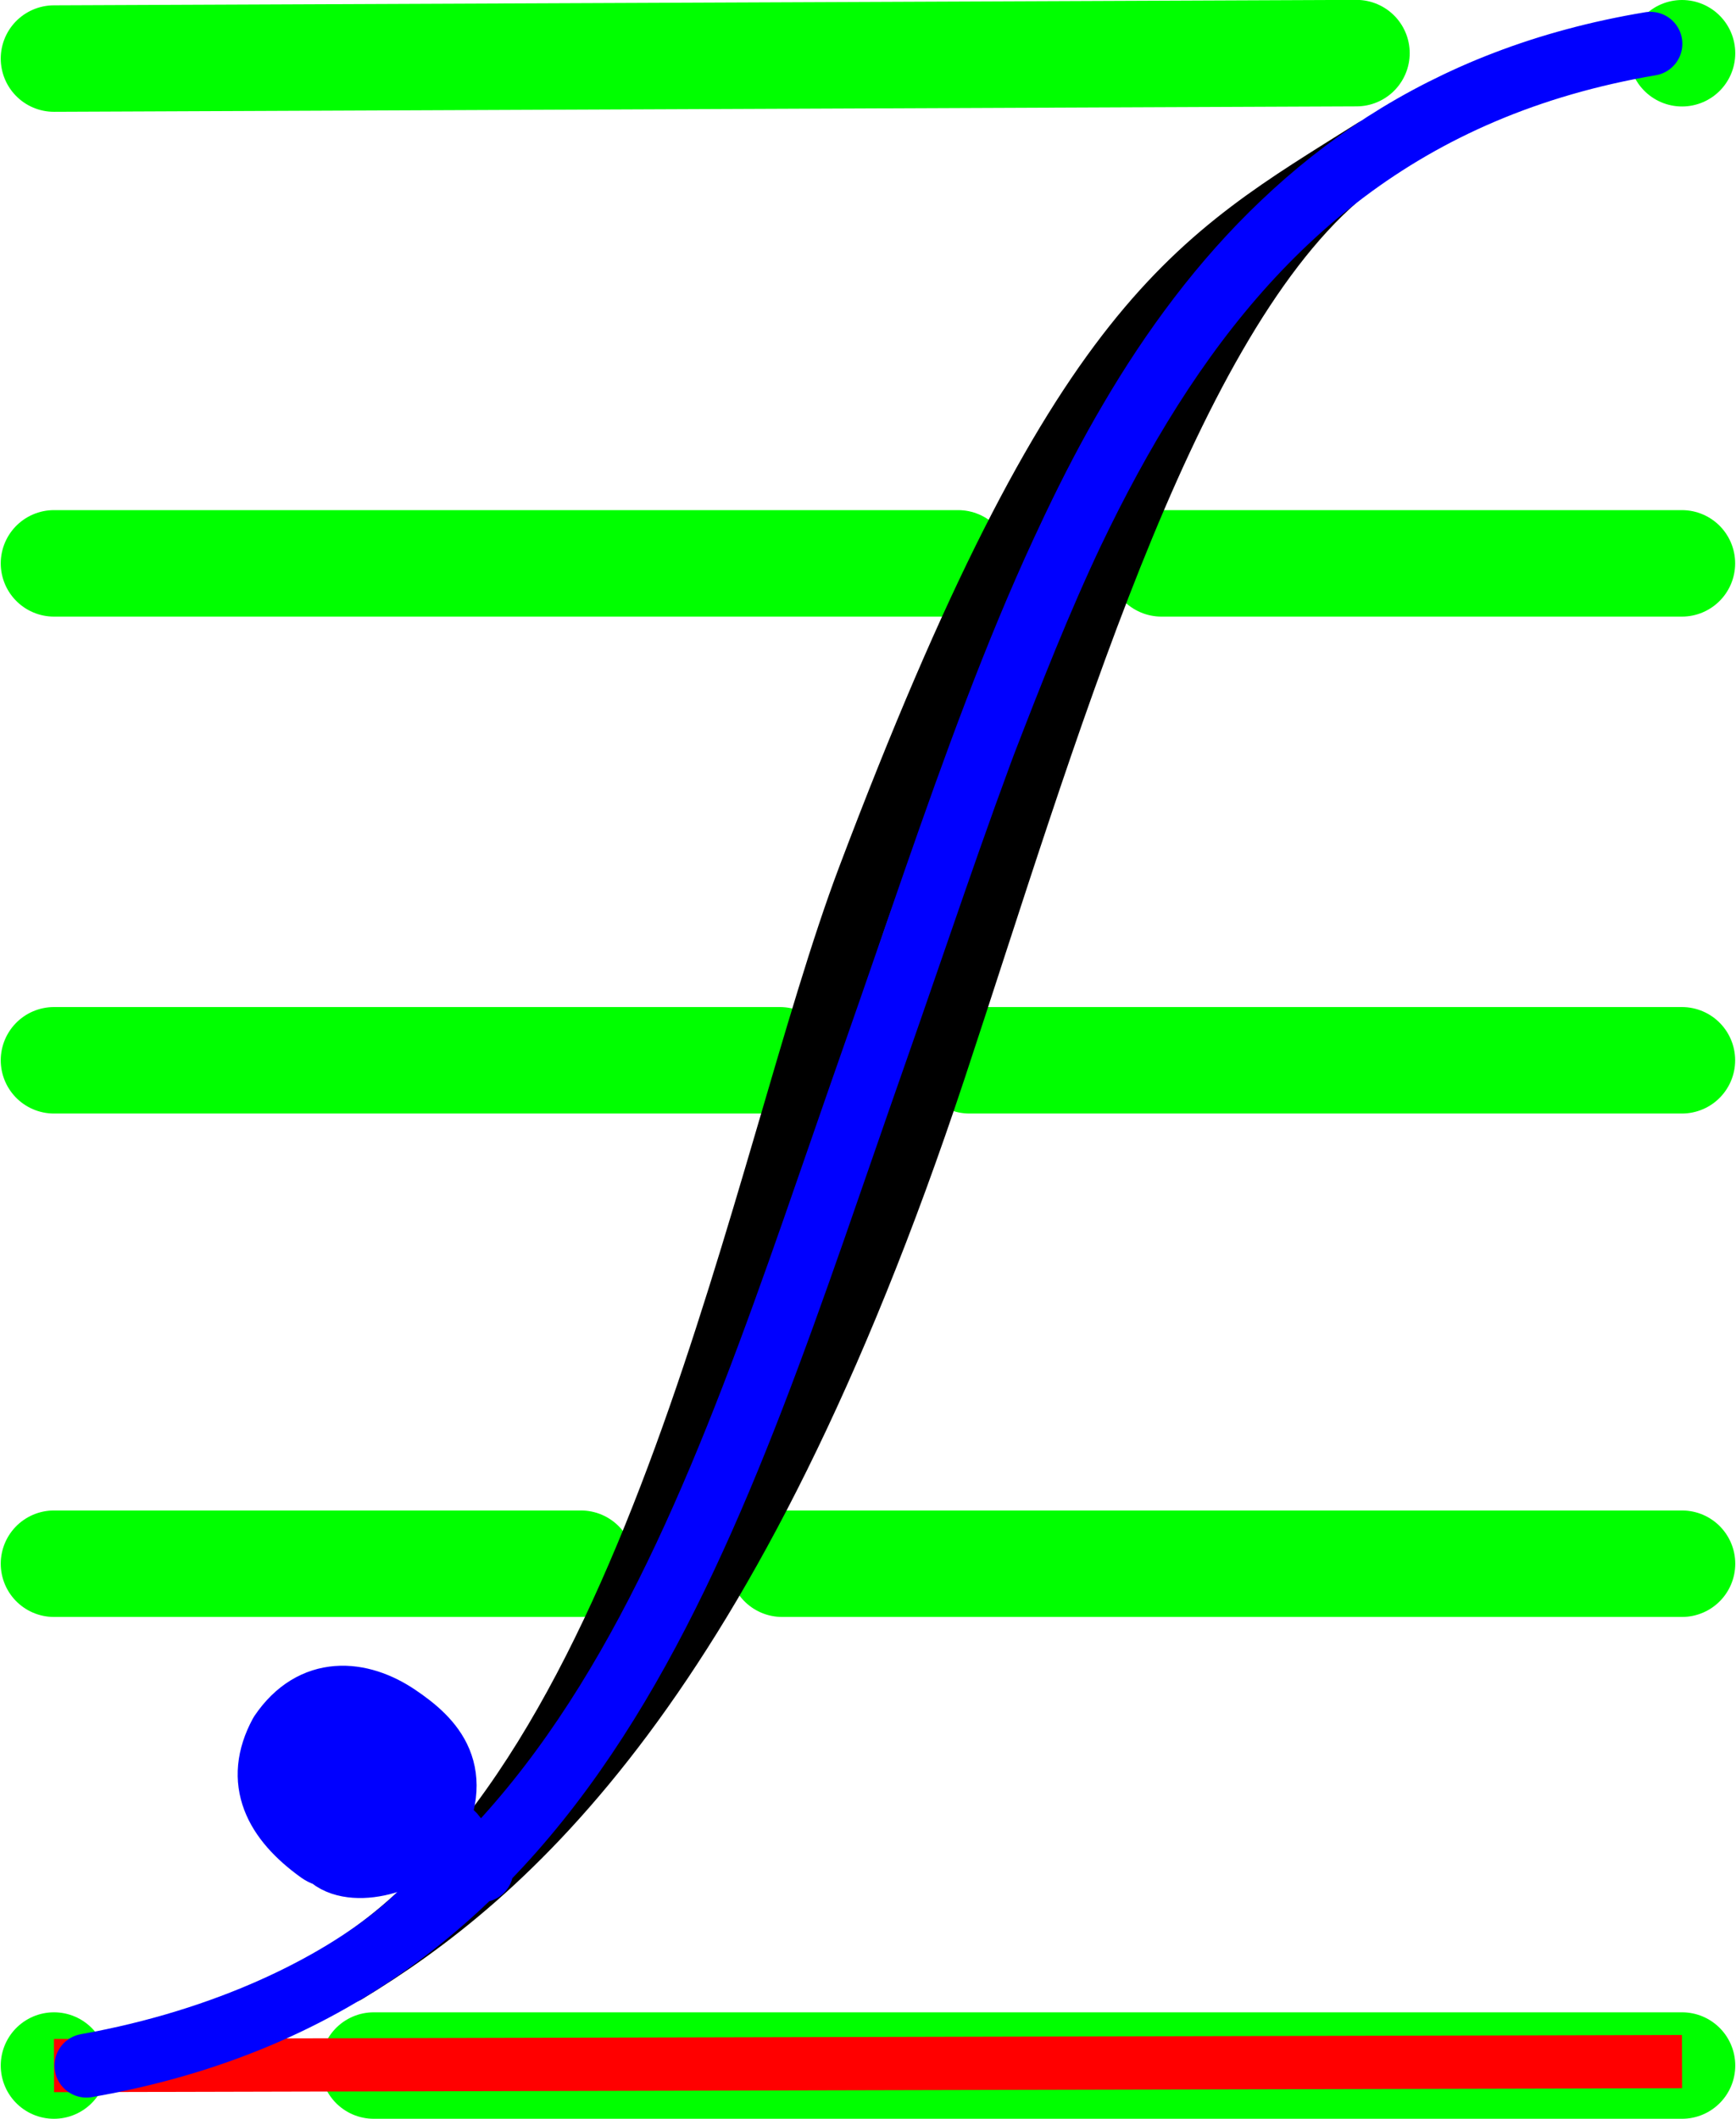
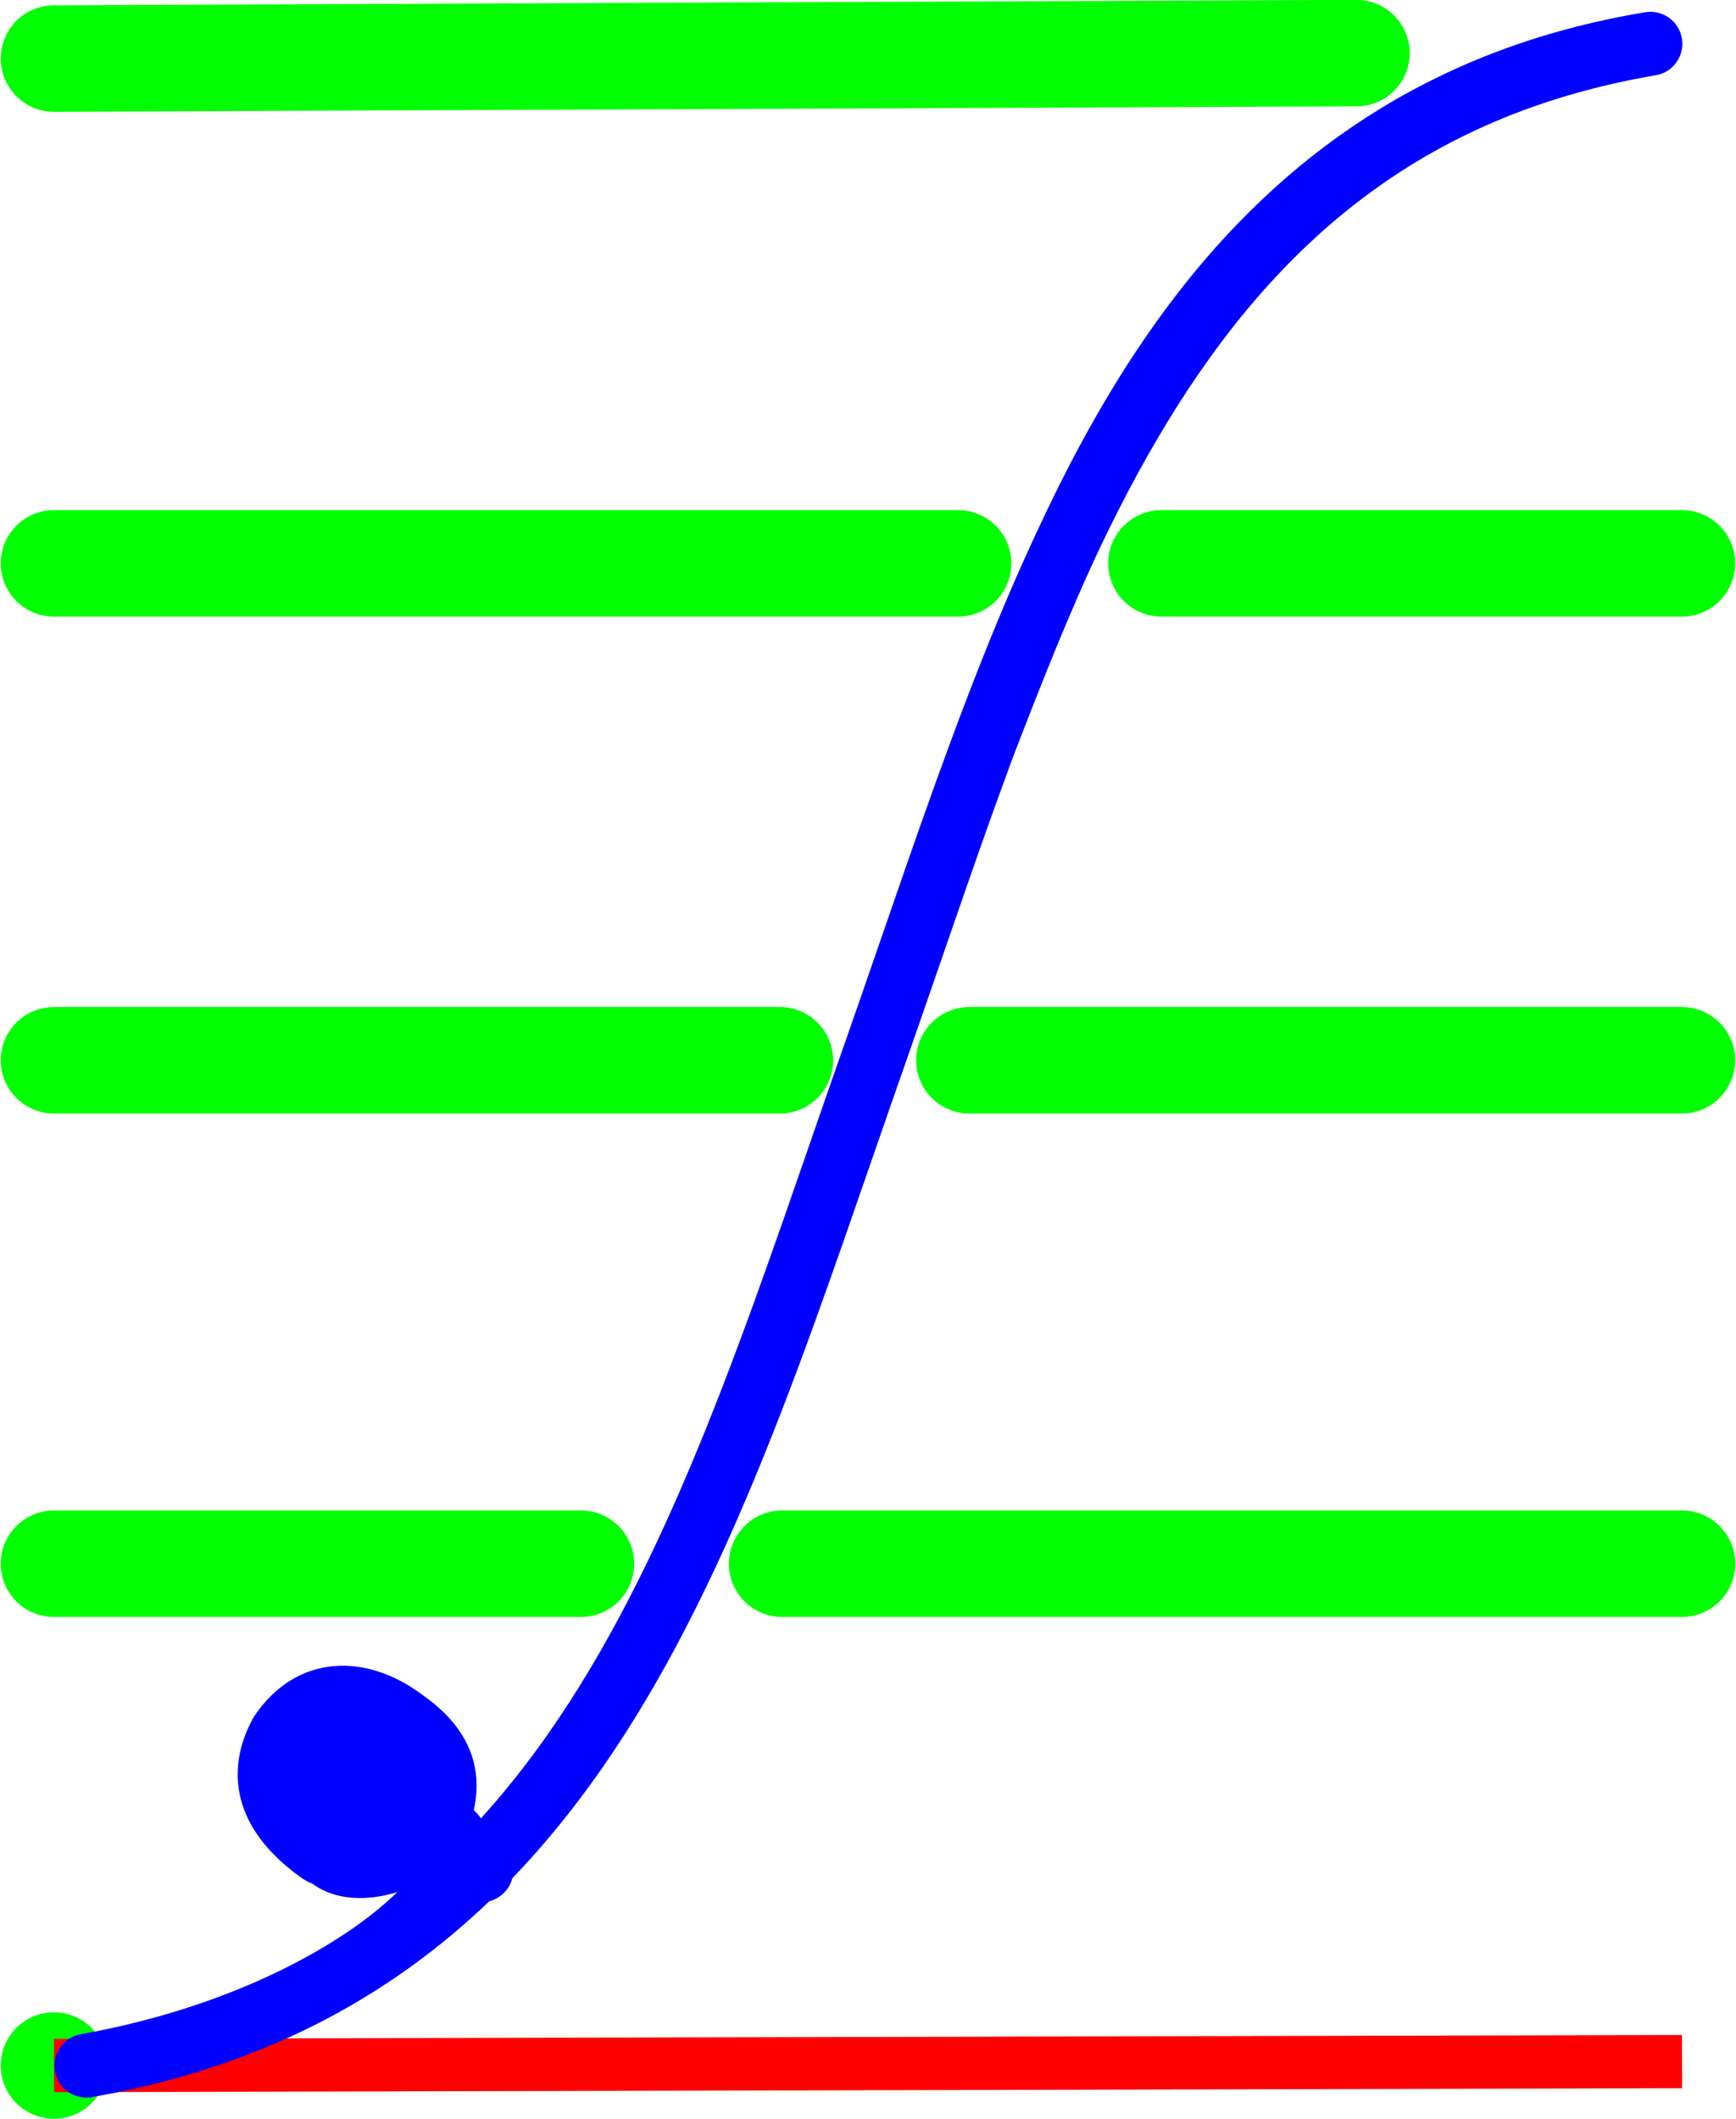
<svg xmlns="http://www.w3.org/2000/svg" xmlns:ns1="http://www.inkscape.org/namespaces/inkscape" xmlns:ns2="http://sodipodi.sourceforge.net/DTD/sodipodi-0.dtd" width="16.307" height="19.9" id="svg2" version="1.1" ns1:version="0.92.4 (5da689c313, 2019-01-14)" ns2:docname="vl.svg">
  <defs id="defs4" />
  <ns2:namedview id="base" pagecolor="#ffffff" bordercolor="#666666" borderopacity="1.0" ns1:pageopacity="0.0" ns1:pageshadow="2" ns1:zoom="181.019336" ns1:cx="2.64607308" ns1:cy="3.40142136" ns1:document-units="cm" ns1:current-layer="layer1" showgrid="true" units="cm" ns1:snap-object-midpoints="false" ns1:snap-grids="false" ns1:snap-to-guides="true" ns1:snap-global="false" gridtolerance="10" ns1:pagecheckerboard="false" fit-margin-top="0" fit-margin-left="0" fit-margin-right="0" fit-margin-bottom="0" showguides="true" ns1:guide-bbox="true">
    <ns1:grid type="xygrid" id="grid2985" empspacing="5" visible="true" enabled="true" snapvisiblegridlinesonly="true" units="cm" spacingx="3.78" spacingy="3.78" originx="-265.847" originy="-314.164" />
    <ns2:guide position="8.828,19.062" orientation="-0.866,0.5" id="guide12963" ns1:locked="false" ns1:label="" ns1:color="rgb(0,0,255)" />
    <ns2:guide position="0.809,0.537" orientation="0,1" id="guide12965" ns1:locked="false" ns1:label="" ns1:color="rgb(0,0,255)" />
    <ns2:guide position="18.843,19.526" orientation="0,1" id="guide12967" ns1:locked="false" ns1:label="" ns1:color="rgb(0,0,255)" />
    <ns2:guide position="0.507,2.944" orientation="1,0" id="guide12969" ns1:locked="false" />
    <ns2:guide position="15.8,2.736" orientation="1,0" id="guide12971" ns1:locked="false" />
  </ns2:namedview>
  <g ns1:label="Ebene 1" ns1:groupmode="layer" id="layer1" transform="translate(-265.847,-718.299)" style="display:inline">
    <path style="color:#000000;display:inline;overflow:visible;visibility:visible;fill:#00ff00;stroke:#00ff00;stroke-width:1;stroke-linecap:round;stroke-linejoin:round;stroke-miterlimit:4;stroke-dasharray:none;stroke-dashoffset:0;stroke-opacity:1;marker:none;enable-background:accumulate" d="m 266.354,737.698 v 0" id="path5331-8-1-7-0-9-6" ns1:connector-curvature="0" ns2:nodetypes="cc" ns1:label="K0A" />
-     <path style="color:#000000;display:inline;overflow:visible;visibility:visible;fill:#00ff00;stroke:#00ff00;stroke-width:1;stroke-linecap:round;stroke-linejoin:round;stroke-miterlimit:4;stroke-dasharray:none;stroke-dashoffset:0;stroke-opacity:1;marker:none;enable-background:accumulate" d="m 269.358,737.698 h 12.289" id="path5331-8-1-7-0-89-1" ns1:connector-curvature="0" ns2:nodetypes="cc" ns1:label="K0E" />
    <path style="color:#000000;display:inline;overflow:visible;visibility:visible;fill:#000000;stroke:#ff0000;stroke-width:0.5;stroke-linecap:butt;stroke-linejoin:miter;stroke-miterlimit:4;stroke-dasharray:none;stroke-dashoffset:0;stroke-opacity:1;marker:none;enable-background:accumulate" d="m 266.354,737.698 15.293,-0.037" id="path5331-8-1-6-8" ns1:connector-curvature="0" ns2:nodetypes="cc" ns1:label="Grundlinie und Breite" />
    <path style="color:#000000;display:inline;overflow:visible;visibility:visible;fill:#00ff00;stroke:#00ff00;stroke-width:1;stroke-linecap:round;stroke-linejoin:round;stroke-miterlimit:4;stroke-dasharray:none;stroke-dashoffset:0;stroke-opacity:1;marker:none;enable-background:accumulate" d="m 274.953,728.257 h 6.693" id="path5331-8-1-7-4-9-88-7" ns1:connector-curvature="0" ns2:nodetypes="cc" ns1:label="K2E" />
    <path style="color:#000000;display:inline;overflow:visible;visibility:visible;fill:#00ff00;stroke:#00ff00;stroke-width:1;stroke-linecap:round;stroke-linejoin:round;stroke-miterlimit:4;stroke-dasharray:none;stroke-dashoffset:0;stroke-opacity:1;marker:none;enable-background:accumulate" d="m 266.354,728.257 h 6.819" id="path5331-8-1-7-0-80" ns1:connector-curvature="0" ns2:nodetypes="cc" ns1:label="K2A" />
    <path style="color:#000000;display:inline;overflow:visible;visibility:visible;fill:#00ff00;stroke:#00ff00;stroke-width:1;stroke-linecap:round;stroke-linejoin:round;stroke-miterlimit:4;stroke-dasharray:none;stroke-dashoffset:0;stroke-opacity:1;marker:none;enable-background:accumulate" d="m 266.354,732.985 h 4.95" id="path5331-8-1-7-0-8-2" ns1:connector-curvature="0" ns2:nodetypes="cc" ns1:label="K1A" />
    <path style="color:#000000;display:inline;overflow:visible;visibility:visible;fill:#00ff00;stroke:#00ff00;stroke-width:1;stroke-linecap:round;stroke-linejoin:round;stroke-miterlimit:4;stroke-dasharray:none;stroke-dashoffset:0;stroke-opacity:1;marker:none;enable-background:accumulate" d="m 273.194,732.985 h 8.453" id="path5331-8-1-7-0-1-9" ns1:connector-curvature="0" ns2:nodetypes="cc" ns1:label="K1E" />
    <path style="color:#000000;display:inline;overflow:visible;visibility:visible;fill:#00ff00;stroke:#00ff00;stroke-width:1;stroke-linecap:round;stroke-linejoin:round;stroke-miterlimit:4;stroke-dasharray:none;stroke-dashoffset:0;stroke-opacity:1;marker:none;enable-background:accumulate" d="m 266.354,723.59 h 8.493" id="path5331-8-1-7-0-7-2" ns1:connector-curvature="0" ns2:nodetypes="cc" ns1:label="K3A" />
    <path style="color:#000000;display:inline;overflow:visible;visibility:visible;fill:#00ff00;stroke:#00ff00;stroke-width:1;stroke-linecap:round;stroke-linejoin:round;stroke-miterlimit:4;stroke-dasharray:none;stroke-dashoffset:0;stroke-opacity:1;marker:none;enable-background:accumulate" d="m 276.757,723.59 h 4.889" id="path5331-8-1-7-0-2-82" ns1:connector-curvature="0" ns2:nodetypes="cc" ns1:label="K3E" />
    <path style="color:#000000;display:inline;overflow:visible;visibility:visible;fill:#00ff00;stroke:#00ff00;stroke-width:1;stroke-linecap:round;stroke-linejoin:round;stroke-miterlimit:4;stroke-dasharray:none;stroke-dashoffset:0;stroke-opacity:1;marker:none;enable-background:accumulate" d="m 266.354,718.849 12.235,-0.051" id="path5331-8-1-7-0-28-7" ns1:connector-curvature="0" ns2:nodetypes="cc" ns1:label="K4A" />
-     <path style="color:#000000;display:inline;overflow:visible;visibility:visible;fill:#00ff00;stroke:#00ff00;stroke-width:1;stroke-linecap:round;stroke-linejoin:round;stroke-miterlimit:4;stroke-dasharray:none;stroke-dashoffset:0;stroke-opacity:1;marker:none;enable-background:accumulate" d="m 281.647,718.799 v 0" id="path5331-8-1-7-0-289-4" ns1:connector-curvature="0" ns2:nodetypes="cc" ns1:label="K4E" />
-     <path style="color:#000000;display:inline;overflow:visible;visibility:visible;fill:none;fill-rule:evenodd;stroke:#000000;stroke-width:0.6;stroke-linecap:round;stroke-linejoin:round;stroke-miterlimit:4;stroke-dasharray:none;stroke-dashoffset:0;stroke-opacity:1;marker:none;enable-background:accumulate" d="m 278.757,719.709 c -1.671,1.051 -2.756,1.571 -4.747,6.839 -1.002,2.65 -1.964,8.441 -4.914,10.268 1.473,-0.895 3.606,-2.687 5.527,-8.481 1.042,-3.143 2.118,-6.918 3.774,-8.363" id="path3929" ns1:connector-curvature="0" ns1:label="Fettung" ns2:nodetypes="cscsc" />
    <path style="color:#000000;display:inline;overflow:visible;visibility:visible;fill:none;fill-rule:evenodd;stroke:#0000ff;stroke-width:0.6;stroke-linecap:round;stroke-linejoin:round;stroke-miterlimit:4;stroke-dasharray:none;stroke-dashoffset:0;stroke-opacity:1;marker:none;enable-background:accumulate" d="m 275.095,725.269 c 0.247,-0.639 0.515,-1.327 0.84,-2.011 0.163,-0.342 0.339,-0.683 0.535,-1.015 0.195,-0.333 0.409,-0.657 0.646,-0.967 0.237,-0.31 0.497,-0.605 0.785,-0.878 0.144,-0.137 0.294,-0.268 0.452,-0.393 0.158,-0.125 0.324,-0.243 0.497,-0.355 0.173,-0.111 0.355,-0.216 0.545,-0.312 0.19,-0.096 0.388,-0.185 0.596,-0.264 0.208,-0.08 0.424,-0.15 0.651,-0.211 0.226,-0.061 0.462,-0.112 0.708,-0.153 -4.609,0.783 -5.748,5.116 -7.288,9.495 -1.546,4.396 -2.695,8.672 -7.403,9.494 2.669,-0.476 4.061,-2.08 3.283,-2.254 -0.178,0.329 -0.753,0.487 -0.987,0.3 -0.115,-0.087 0.251,-0.531 0.169,-0.587 -0.143,-0.029 -0.435,-0.074 -0.236,-0.39 0.129,-0.205 0.398,-0.094 0.595,0.162 0.295,0.385 -0.357,0.957 -0.634,0.758 -0.413,-0.297 -0.605,-0.659 -0.363,-1.106 0.301,-0.445 0.746,-0.399 1.094,-0.164 0.333,0.225 0.634,0.527 0.295,1.139 0.183,0.161 0.292,0.227 0.494,0.307" id="path7271" ns1:connector-curvature="0" ns2:nodetypes="cssssssssscsccccccccccc" ns1:label="v" />
  </g>
</svg>